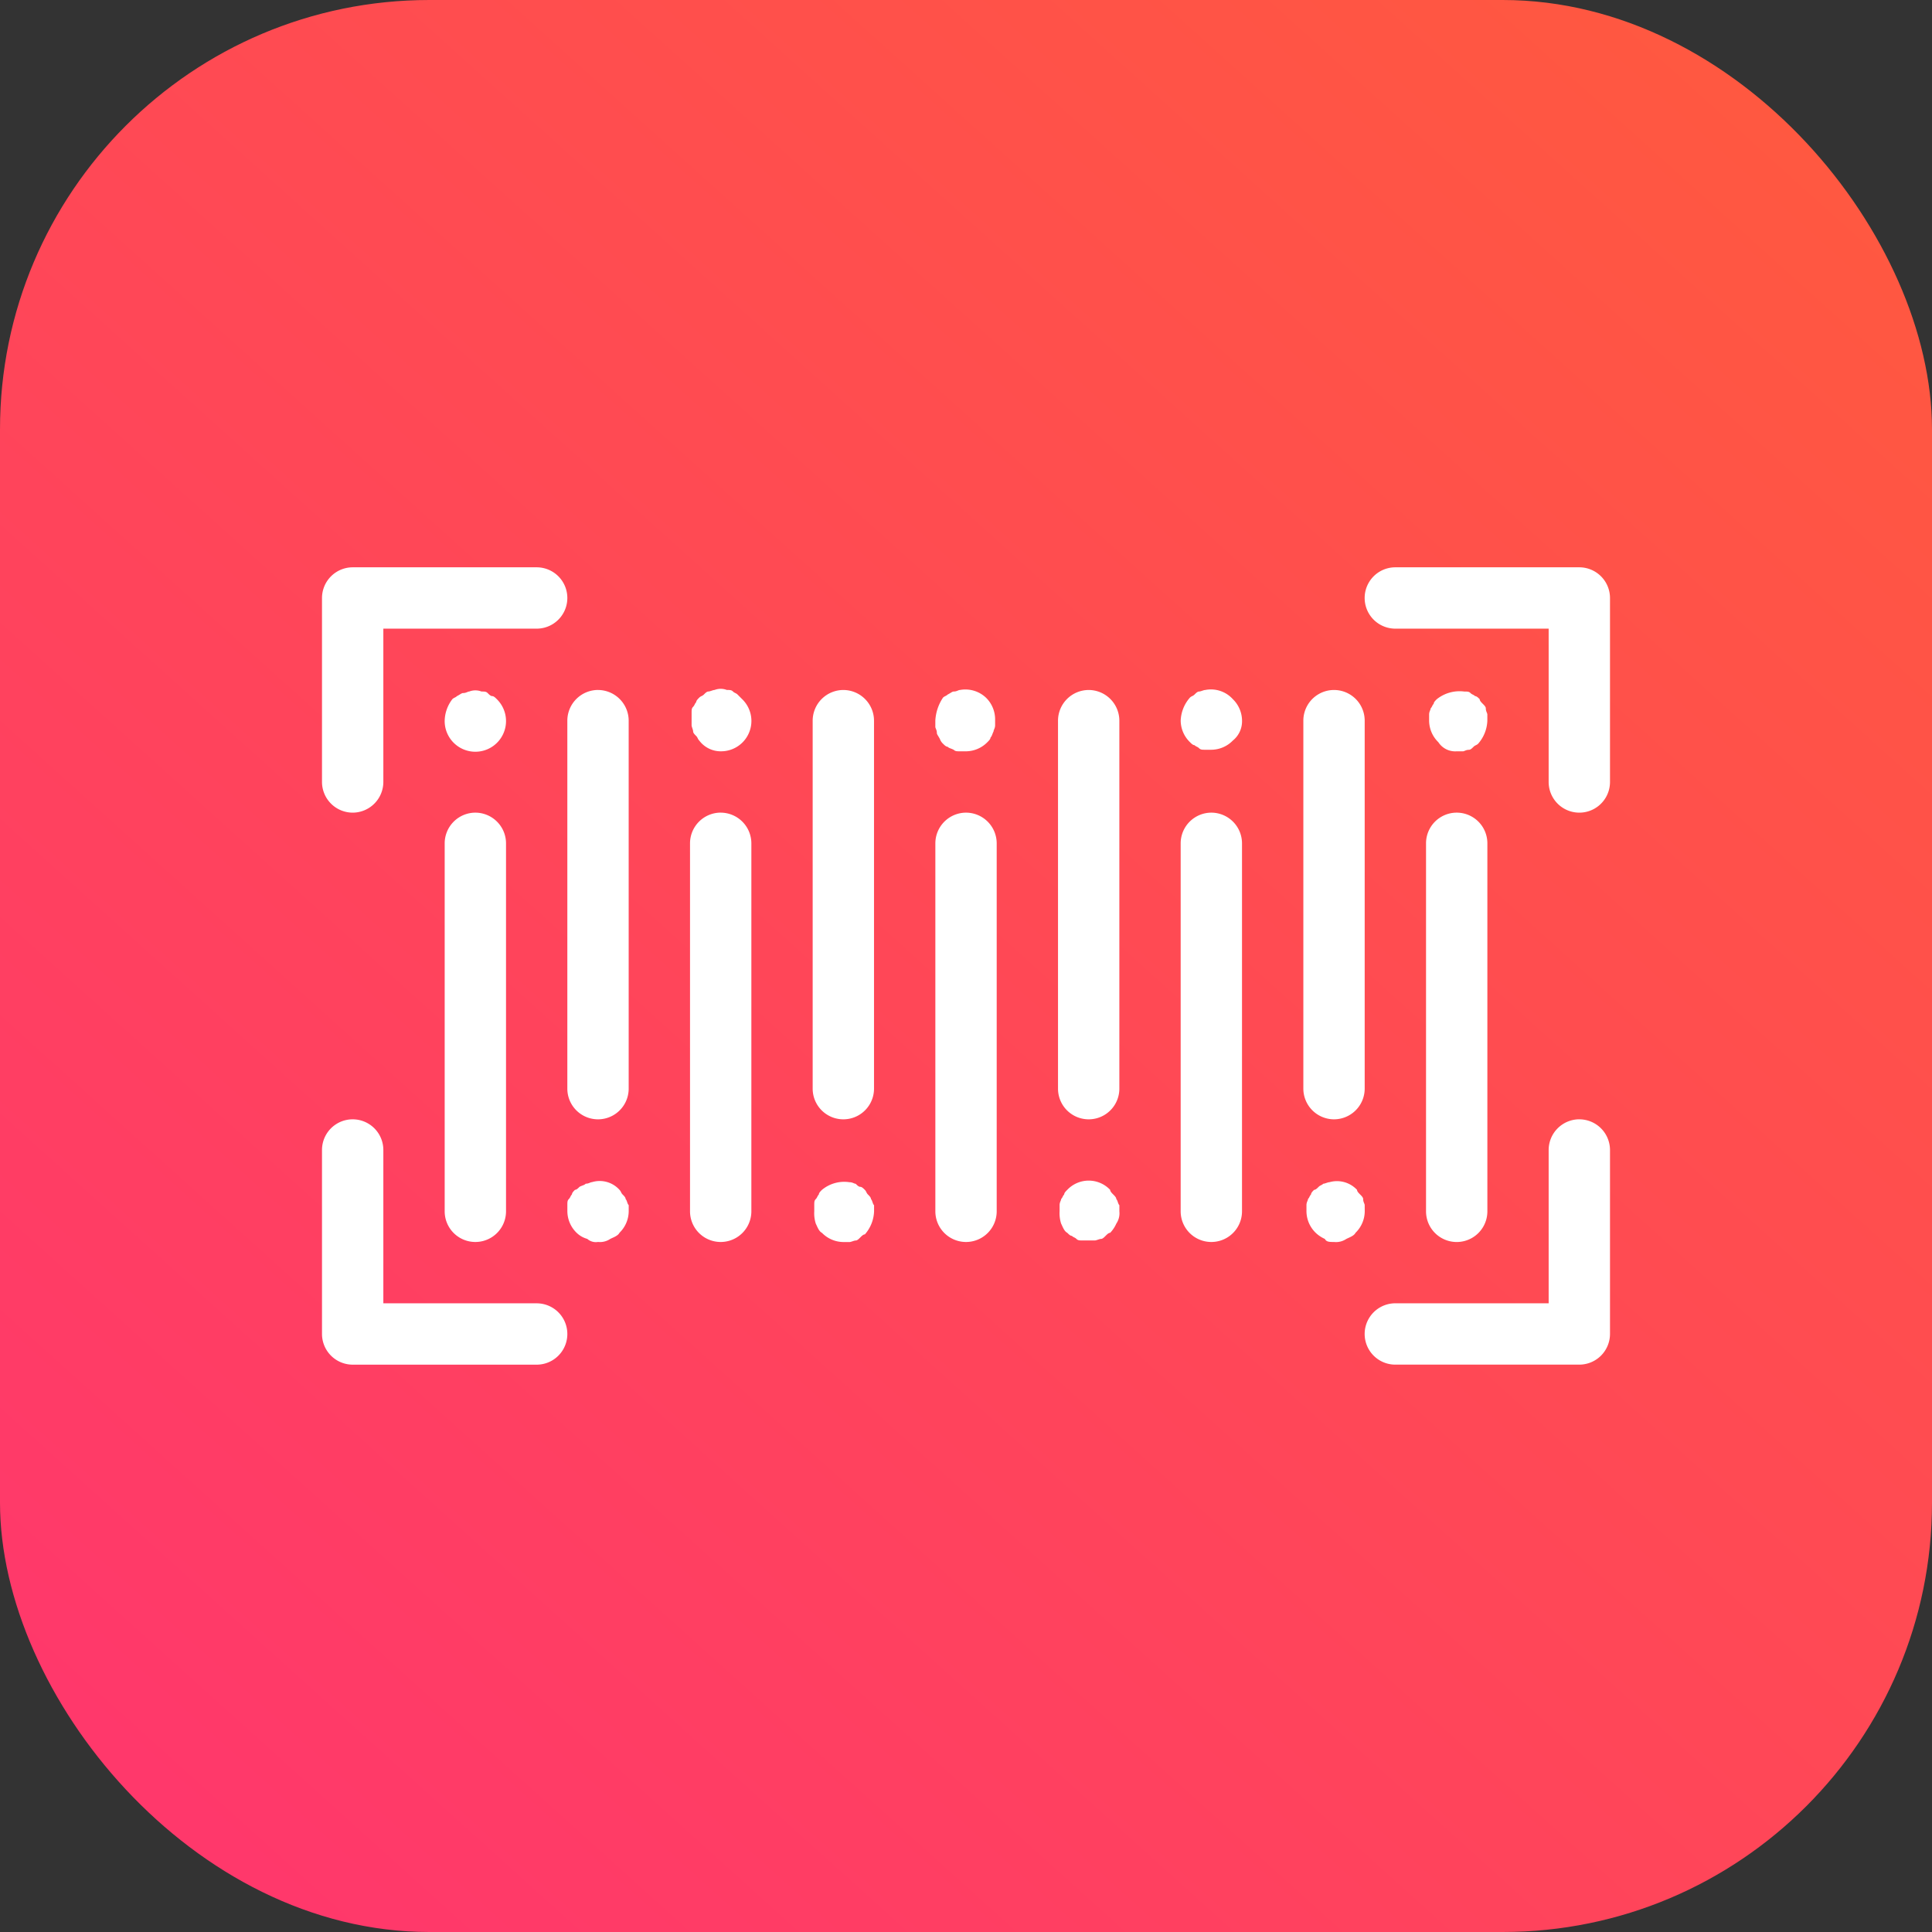
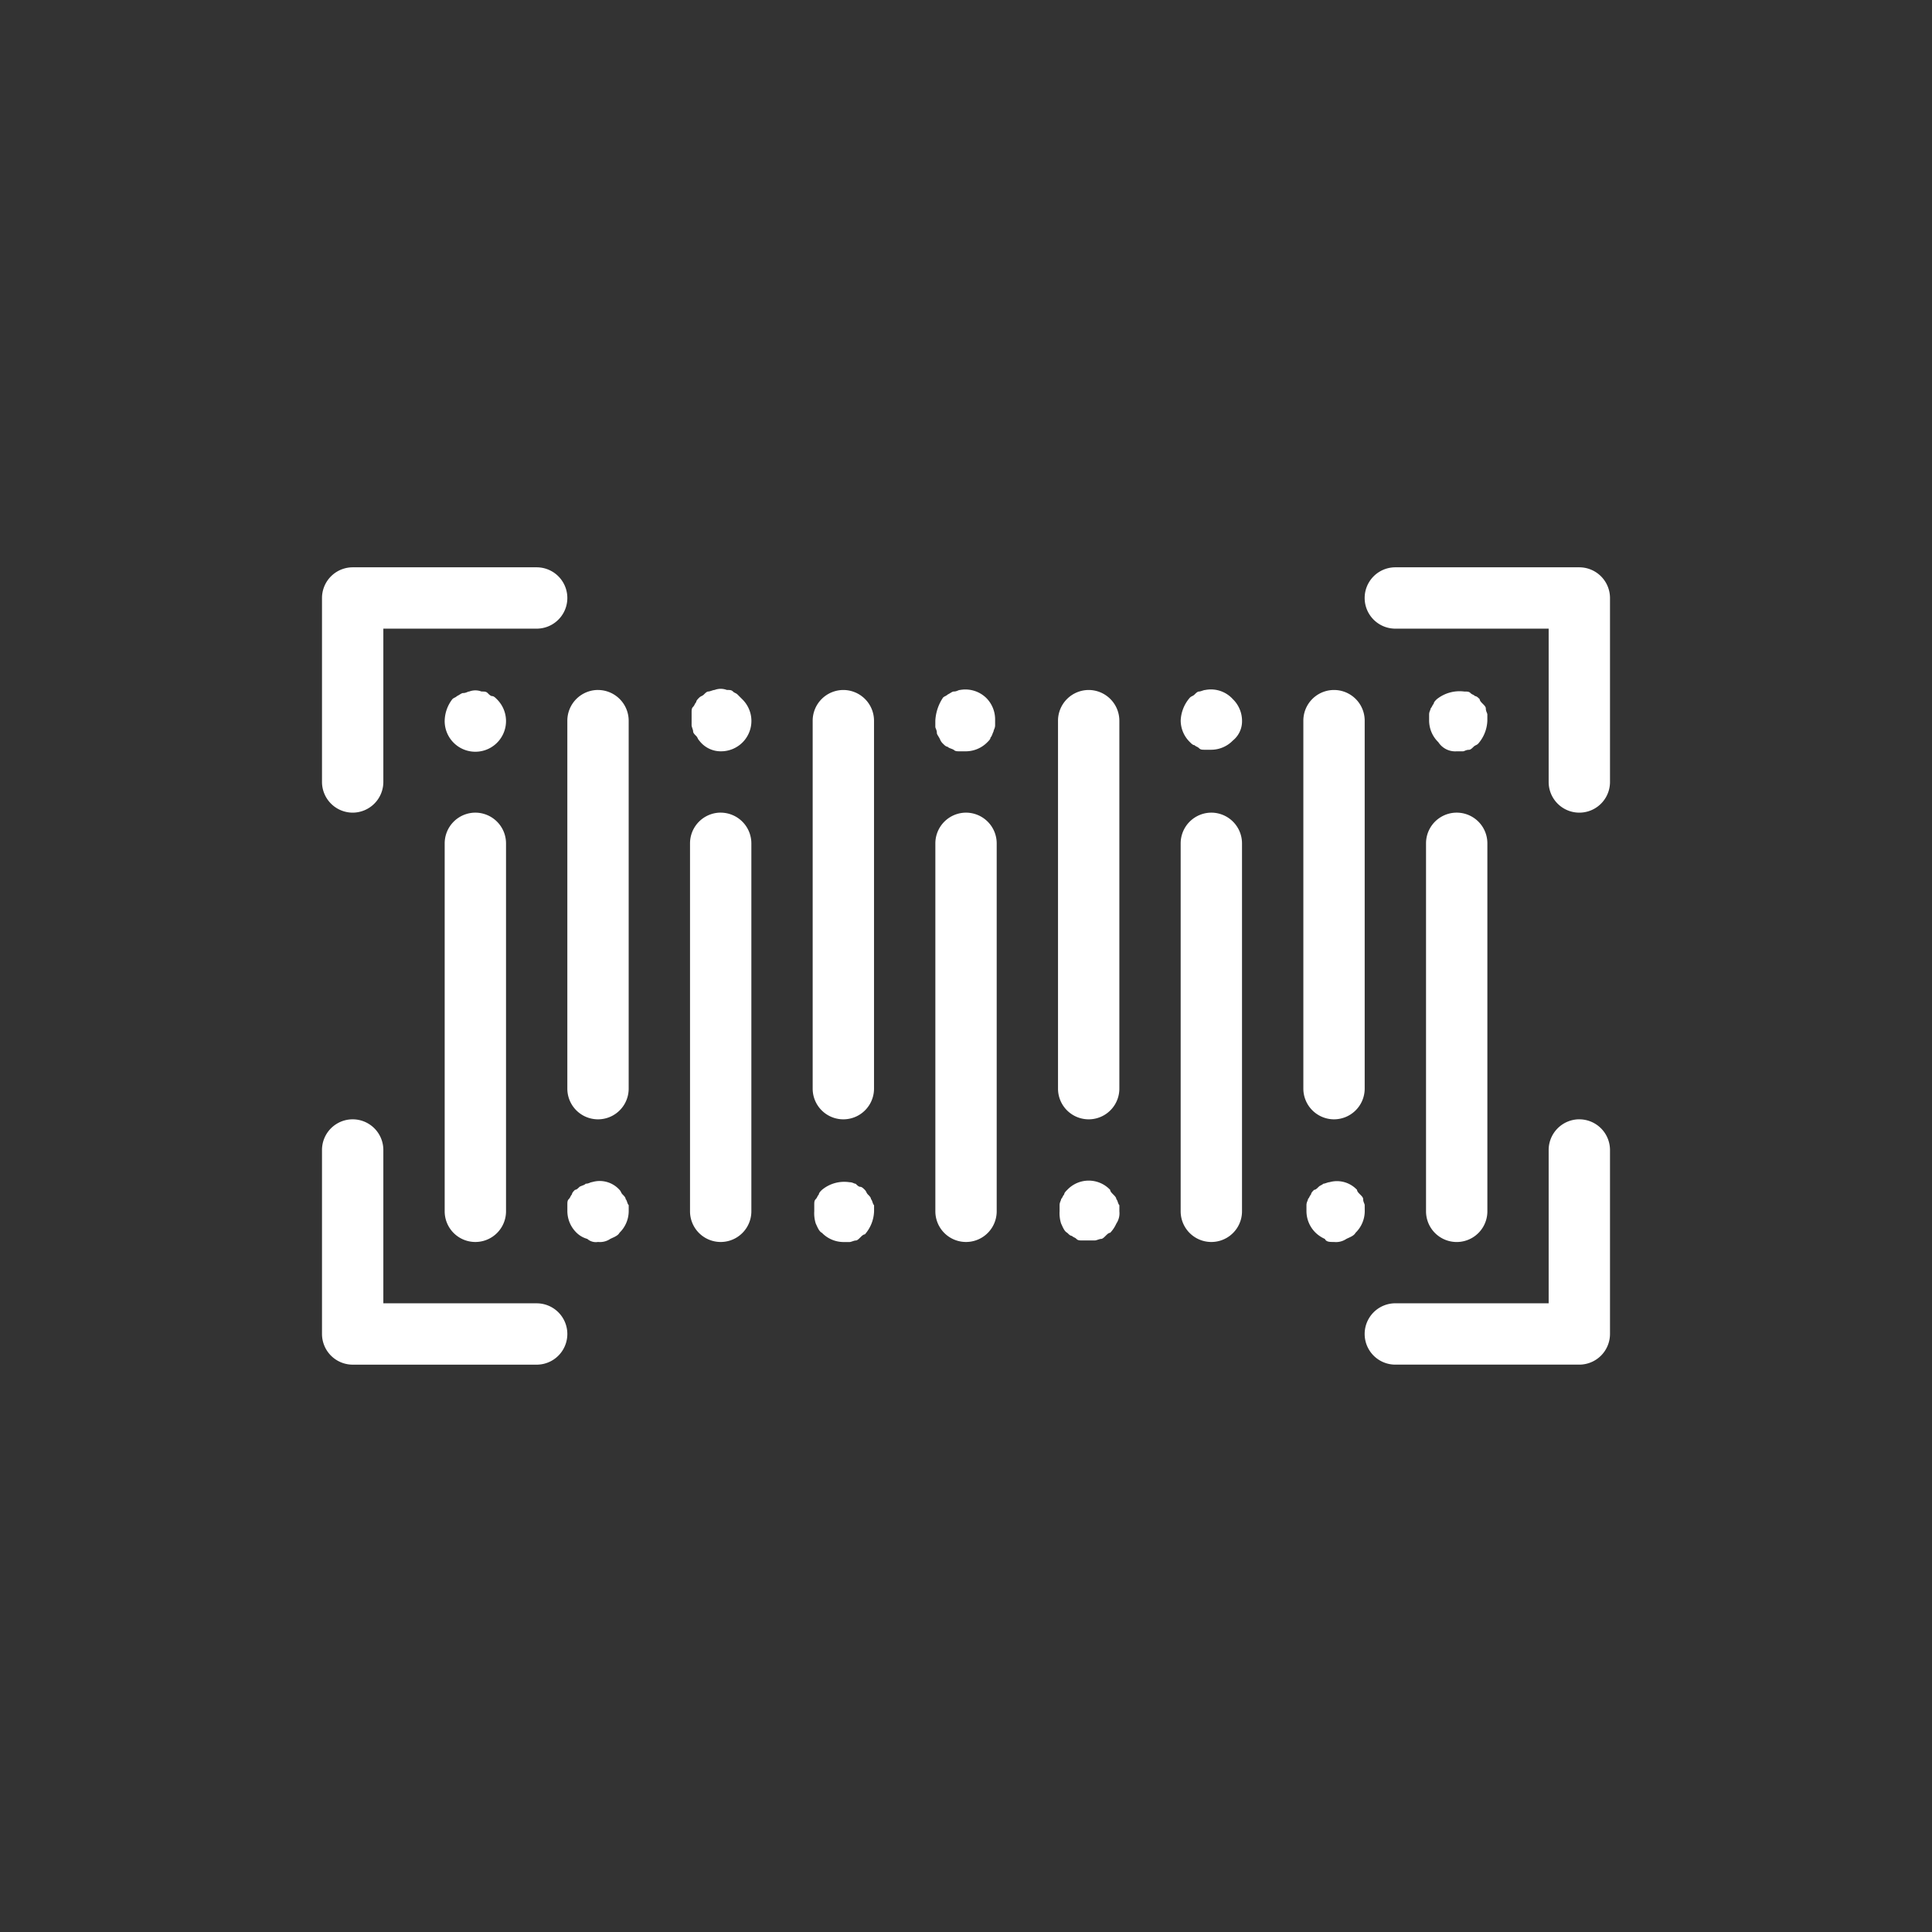
<svg xmlns="http://www.w3.org/2000/svg" width="72" height="72" viewBox="0 0 72 72">
  <rect x="0" y="0" width="72" height="72" fill="#333333" stroke="none" />
  <defs>
    <linearGradient id="a" x1="0.902" x2="0" y2="1" gradientUnits="objectBoundingBox">
      <stop offset="0" stop-color="#ff593f" />
      <stop offset="1" stop-color="#ff356f" />
    </linearGradient>
    <clipPath id="b">
      <rect width="48" height="48" transform="translate(287 2378)" fill="#fff" />
    </clipPath>
  </defs>
  <g transform="translate(-275 -2366)">
-     <rect width="72" height="72" rx="16" transform="translate(275 2366)" fill="url(#a)" />
    <g clip-path="url(#b)">
      <path d="M10.286,22.857A1.146,1.146,0,0,1,11.429,24V37.714a1.143,1.143,0,0,1-2.286,0V24A1.146,1.146,0,0,1,10.286,22.857Zm.8-4.229c-.057-.057-.114-.114-.171-.114s-.114-.057-.171-.114-.114-.057-.229-.057a.631.631,0,0,0-.457,0c-.057,0-.114.057-.229.057-.057,0-.114.057-.229.114-.057.057-.114.057-.171.114a1.365,1.365,0,0,0-.286.8,1.143,1.143,0,1,0,1.943-.8Zm3.771-.343a1.146,1.146,0,0,0-1.143,1.143V33.143a1.143,1.143,0,0,0,2.286,0V19.429A1.146,1.146,0,0,0,14.857,18.286Zm1.029,18.971c0-.057-.057-.114-.114-.171s-.057-.114-.114-.171a.991.991,0,0,0-1.029-.286c-.057,0-.114.057-.229.057-.057.057-.114.057-.229.114-.057.057-.114.114-.171.114-.057.057-.114.114-.114.171-.057.057-.057.114-.114.171s-.057.114-.057.229v.229a1.128,1.128,0,0,0,.343.8.921.921,0,0,0,.4.229.482.482,0,0,0,.4.114.687.687,0,0,0,.457-.114c.114-.057.286-.114.343-.229a1.128,1.128,0,0,0,.343-.8v-.229C15.943,37.429,15.943,37.314,15.886,37.257Zm3.543-14.4A1.146,1.146,0,0,0,18.286,24V37.714a1.143,1.143,0,0,0,2.286,0V24A1.146,1.146,0,0,0,19.429,22.857Zm.629-4.4c-.057-.057-.114-.057-.171-.114s-.114-.057-.229-.057a.631.631,0,0,0-.457,0c-.057,0-.171.057-.229.057s-.114.057-.171.114-.114.057-.171.114-.114.114-.114.171c-.057.057-.057.114-.114.171s-.057.114-.057.229V19.6c0,.057.057.171.057.229s.057.114.114.171.057.114.114.171a1,1,0,0,0,.8.4,1.131,1.131,0,0,0,.8-1.943ZM24,18.286a1.146,1.146,0,0,0-1.143,1.143V33.143a1.143,1.143,0,0,0,2.286,0V19.429A1.146,1.146,0,0,0,24,18.286Zm1.029,18.971c0-.057-.057-.114-.114-.171s-.057-.114-.114-.171-.114-.114-.171-.114-.114-.057-.171-.114c-.057,0-.114-.057-.229-.057a1.3,1.3,0,0,0-1.029.286c-.057.057-.114.114-.114.171-.057.057-.057.114-.114.171s-.057.114-.057.229v.229a1.258,1.258,0,0,0,.057.457c.057.114.114.286.229.343a1.128,1.128,0,0,0,.8.343h.229c.057,0,.171-.057.229-.057s.114-.057.171-.114.114-.114.171-.114a1.372,1.372,0,0,0,.343-.857v-.229C25.086,37.429,25.086,37.314,25.029,37.257Zm3.543-14.4A1.146,1.146,0,0,0,27.429,24V37.714a1.143,1.143,0,0,0,2.286,0V24A1.146,1.146,0,0,0,28.571,22.857Zm-.229-4.571c-.057,0-.114.057-.229.057-.057,0-.114.057-.229.114-.057.057-.114.057-.171.114a1.7,1.7,0,0,0-.286.857v.229c0,.057.057.114.057.229,0,.057.057.114.114.229a.439.439,0,0,0,.114.171c.057.057.114.114.171.114.057.057.114.057.229.114.057.057.114.057.229.057h.229a1.128,1.128,0,0,0,.8-.343c.057-.057.114-.114.114-.171.057-.057.057-.114.114-.229,0-.057.057-.114.057-.229v-.229a1.128,1.128,0,0,0-.343-.8A1.117,1.117,0,0,0,28.343,18.286Zm4.8,0A1.146,1.146,0,0,0,32,19.429V33.143a1.143,1.143,0,0,0,2.286,0V19.429A1.146,1.146,0,0,0,33.143,18.286Zm1.029,18.971c0-.057-.057-.114-.114-.171s-.114-.114-.114-.171a1.1,1.1,0,0,0-1.6,0c-.057.057-.114.114-.114.171-.057.057-.057.114-.114.171,0,.057-.057.114-.057.229v.229a1.258,1.258,0,0,0,.057.457c.057.114.114.286.229.343.057.057.114.114.171.114.057.057.114.057.171.114s.114.057.229.057h.457c.057,0,.171-.057.229-.057s.114-.057.171-.114.114-.114.171-.114a1.2,1.2,0,0,0,.229-.343.687.687,0,0,0,.114-.457v-.229C34.229,37.429,34.229,37.314,34.171,37.257Zm3.543-14.4A1.146,1.146,0,0,0,36.571,24V37.714a1.143,1.143,0,0,0,2.286,0V24A1.146,1.146,0,0,0,37.714,22.857Zm-.229-4.571c-.057,0-.171.057-.229.057s-.114.057-.171.114-.114.057-.171.114a1.372,1.372,0,0,0-.343.857,1.128,1.128,0,0,0,.343.8c.057.057.114.114.171.114.057.057.114.057.171.114s.114.057.229.057h.229a1.128,1.128,0,0,0,.8-.343.921.921,0,0,0,.343-.743,1.128,1.128,0,0,0-.343-.8A1.1,1.1,0,0,0,37.486,18.286Zm4.8,16a1.146,1.146,0,0,0,1.143-1.143V19.429a1.143,1.143,0,1,0-2.286,0V33.143A1.146,1.146,0,0,0,42.286,34.286Zm1.143,3.2c0-.057-.057-.114-.057-.229,0-.057-.057-.114-.114-.171s-.114-.114-.114-.171a1.022,1.022,0,0,0-1.029-.286c-.057,0-.171.057-.229.057-.057.057-.114.057-.171.114s-.114.114-.171.114c-.057.057-.114.114-.114.171-.057.057-.057.114-.114.171,0,.057-.057.114-.057.229v.229a1.128,1.128,0,0,0,.343.8,1.2,1.2,0,0,0,.343.229c.057.114.171.114.343.114a.687.687,0,0,0,.457-.114c.114-.057.286-.114.343-.229a1.128,1.128,0,0,0,.343-.8Zm2.286.229a1.143,1.143,0,0,0,2.286,0V24a1.143,1.143,0,1,0-2.286,0Zm1.143-17.143h.229c.057,0,.114-.057.229-.057.057,0,.114-.057.171-.114s.114-.057.171-.114A1.372,1.372,0,0,0,48,19.429V19.2c0-.057-.057-.114-.057-.229,0-.057-.057-.114-.114-.171s-.114-.114-.114-.171c-.057-.057-.114-.114-.171-.114-.057-.057-.114-.057-.171-.114s-.114-.057-.229-.057a1.361,1.361,0,0,0-1.029.286c-.057.057-.114.114-.114.171-.057.057-.057.114-.114.171,0,.057-.057.114-.057.229v.229a1.128,1.128,0,0,0,.343.8A.748.748,0,0,0,46.857,20.571ZM5.714,22.857a1.146,1.146,0,0,0,1.143-1.143V16h5.714a1.143,1.143,0,1,0,0-2.286H5.714a1.146,1.146,0,0,0-1.143,1.143v6.857A1.146,1.146,0,0,0,5.714,22.857Zm45.714-9.143H44.571a1.143,1.143,0,0,0,0,2.286h5.714v5.714a1.143,1.143,0,0,0,2.286,0V14.857A1.146,1.146,0,0,0,51.429,13.714Zm0,20.571a1.146,1.146,0,0,0-1.143,1.143v5.714H44.571a1.143,1.143,0,0,0,0,2.286h6.857a1.146,1.146,0,0,0,1.143-1.143V35.429A1.146,1.146,0,0,0,51.429,34.286ZM12.571,41.143H6.857V35.429a1.143,1.143,0,0,0-2.286,0v6.857a1.146,1.146,0,0,0,1.143,1.143h6.857a1.143,1.143,0,1,0,0-2.286Z" transform="translate(282.429 2373.428)" fill="#fff" />
    </g>
  </g>
</svg>